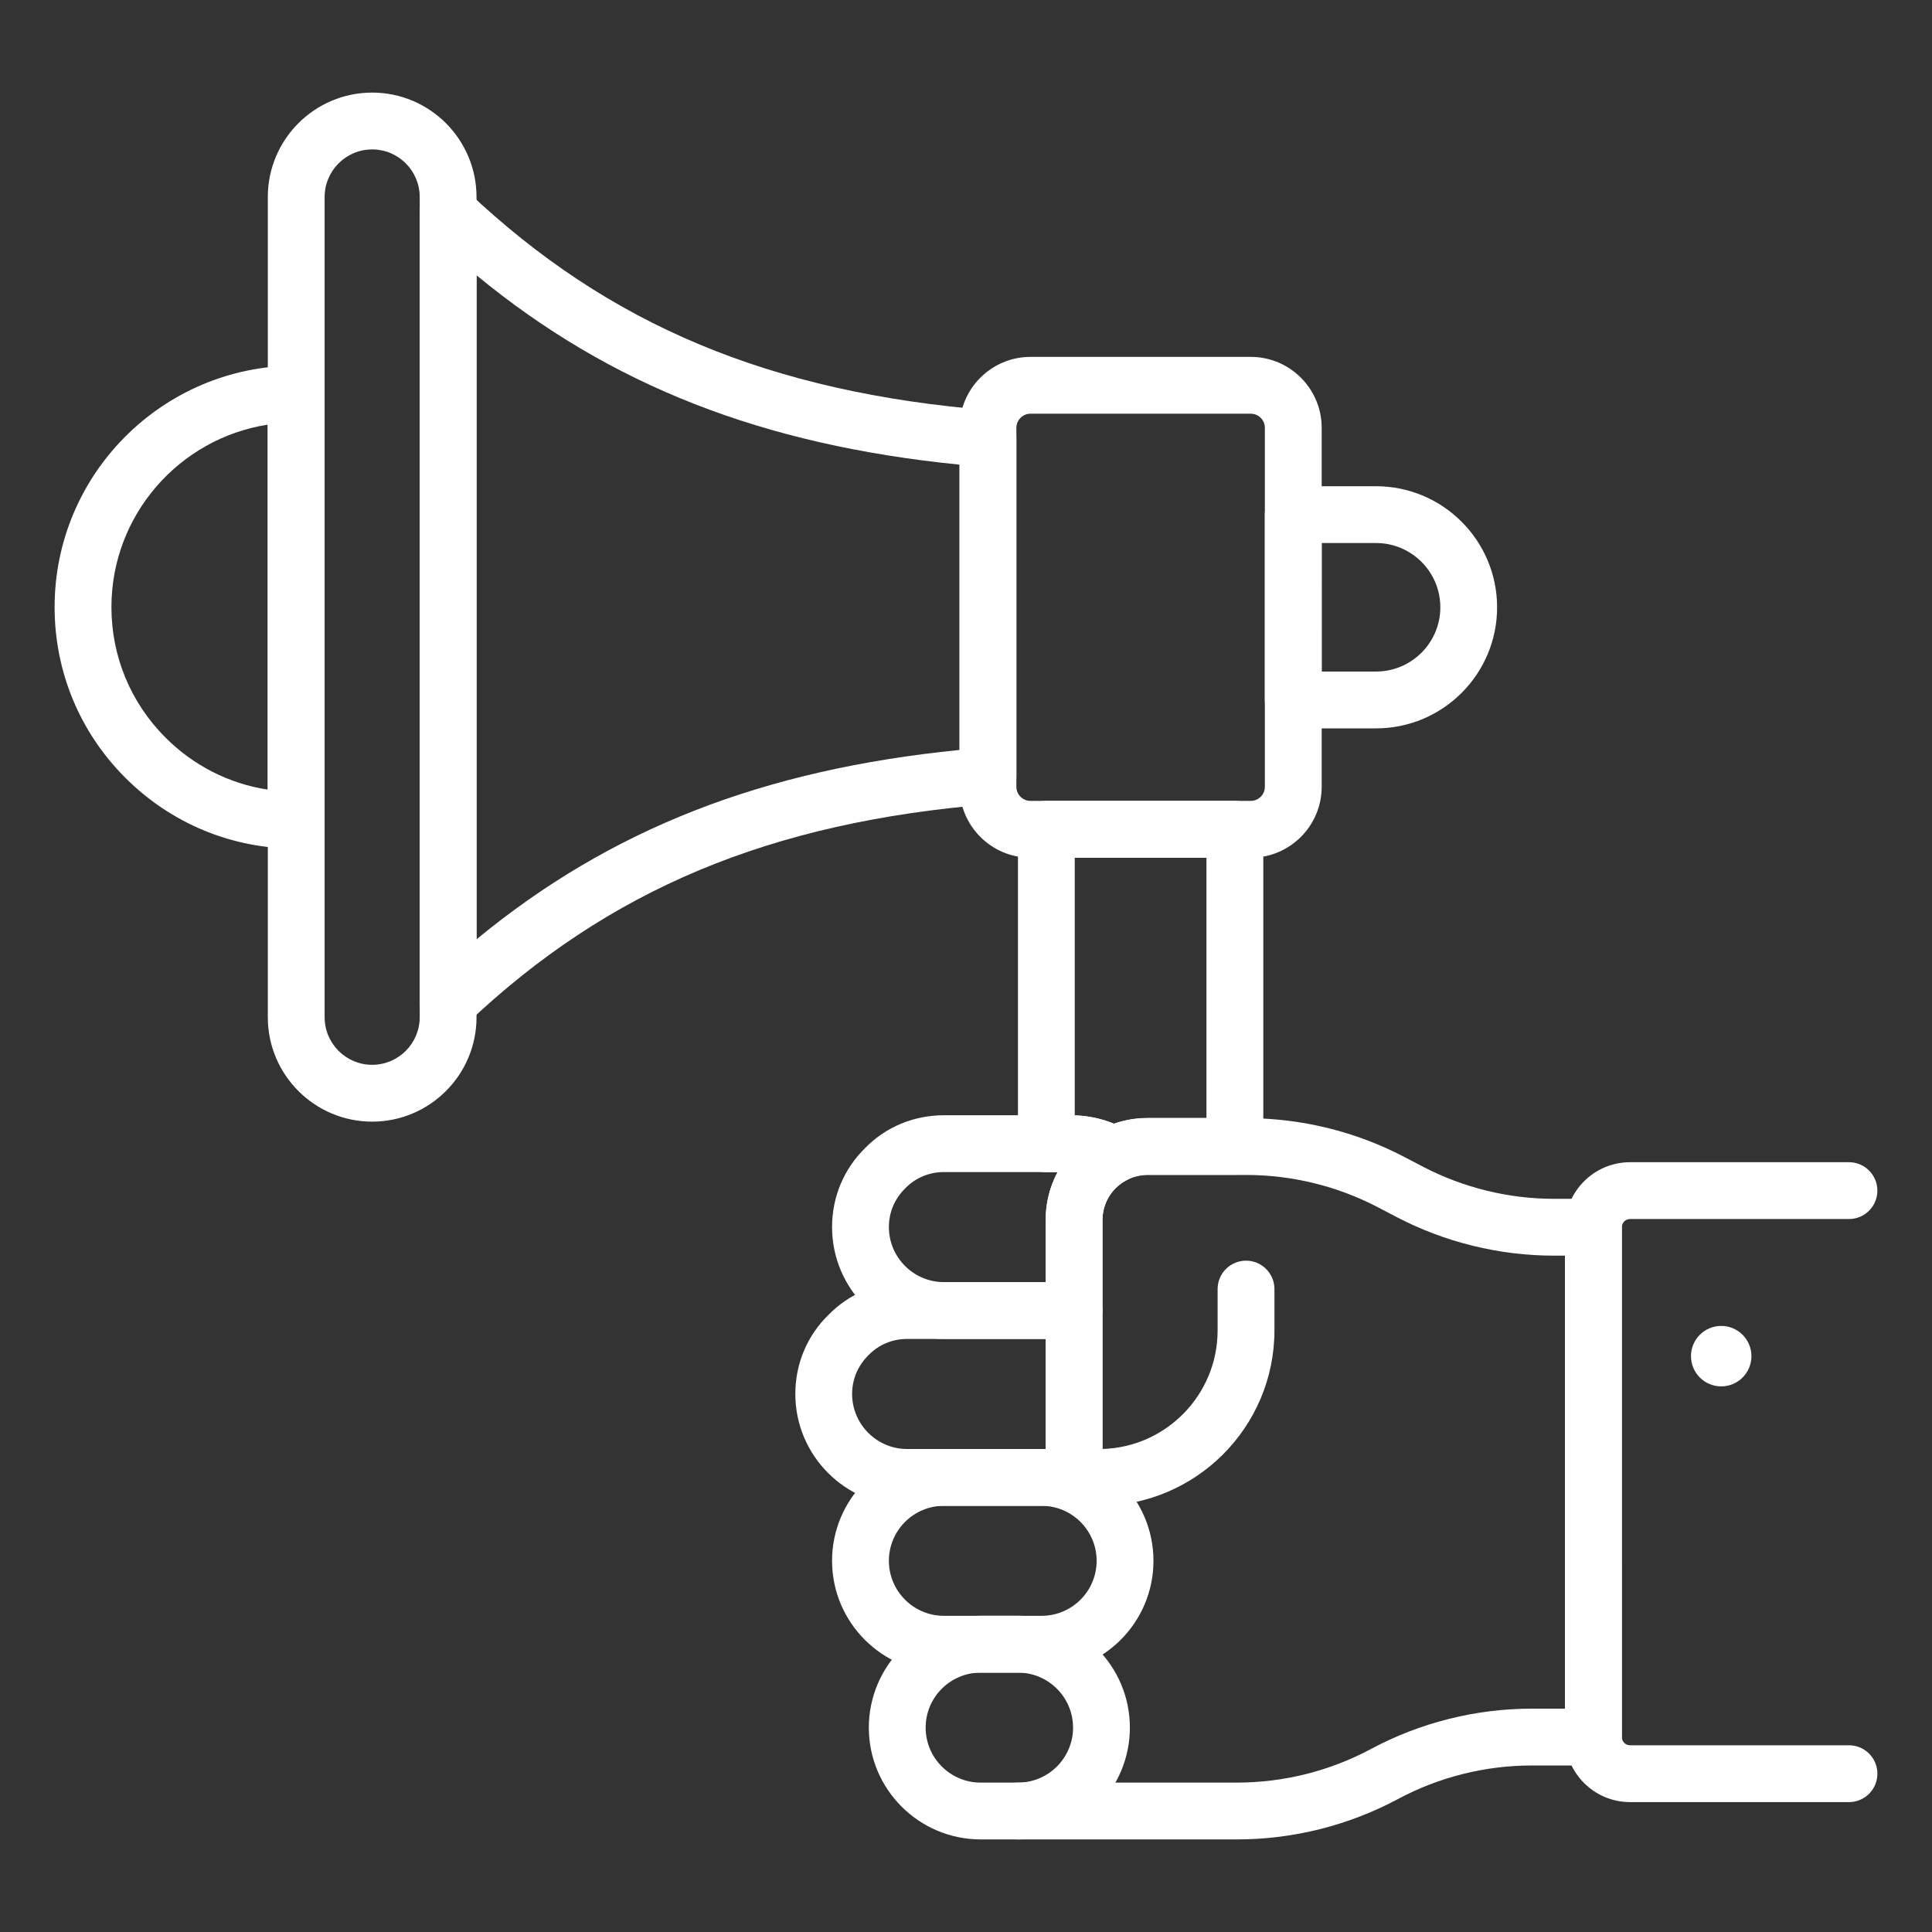
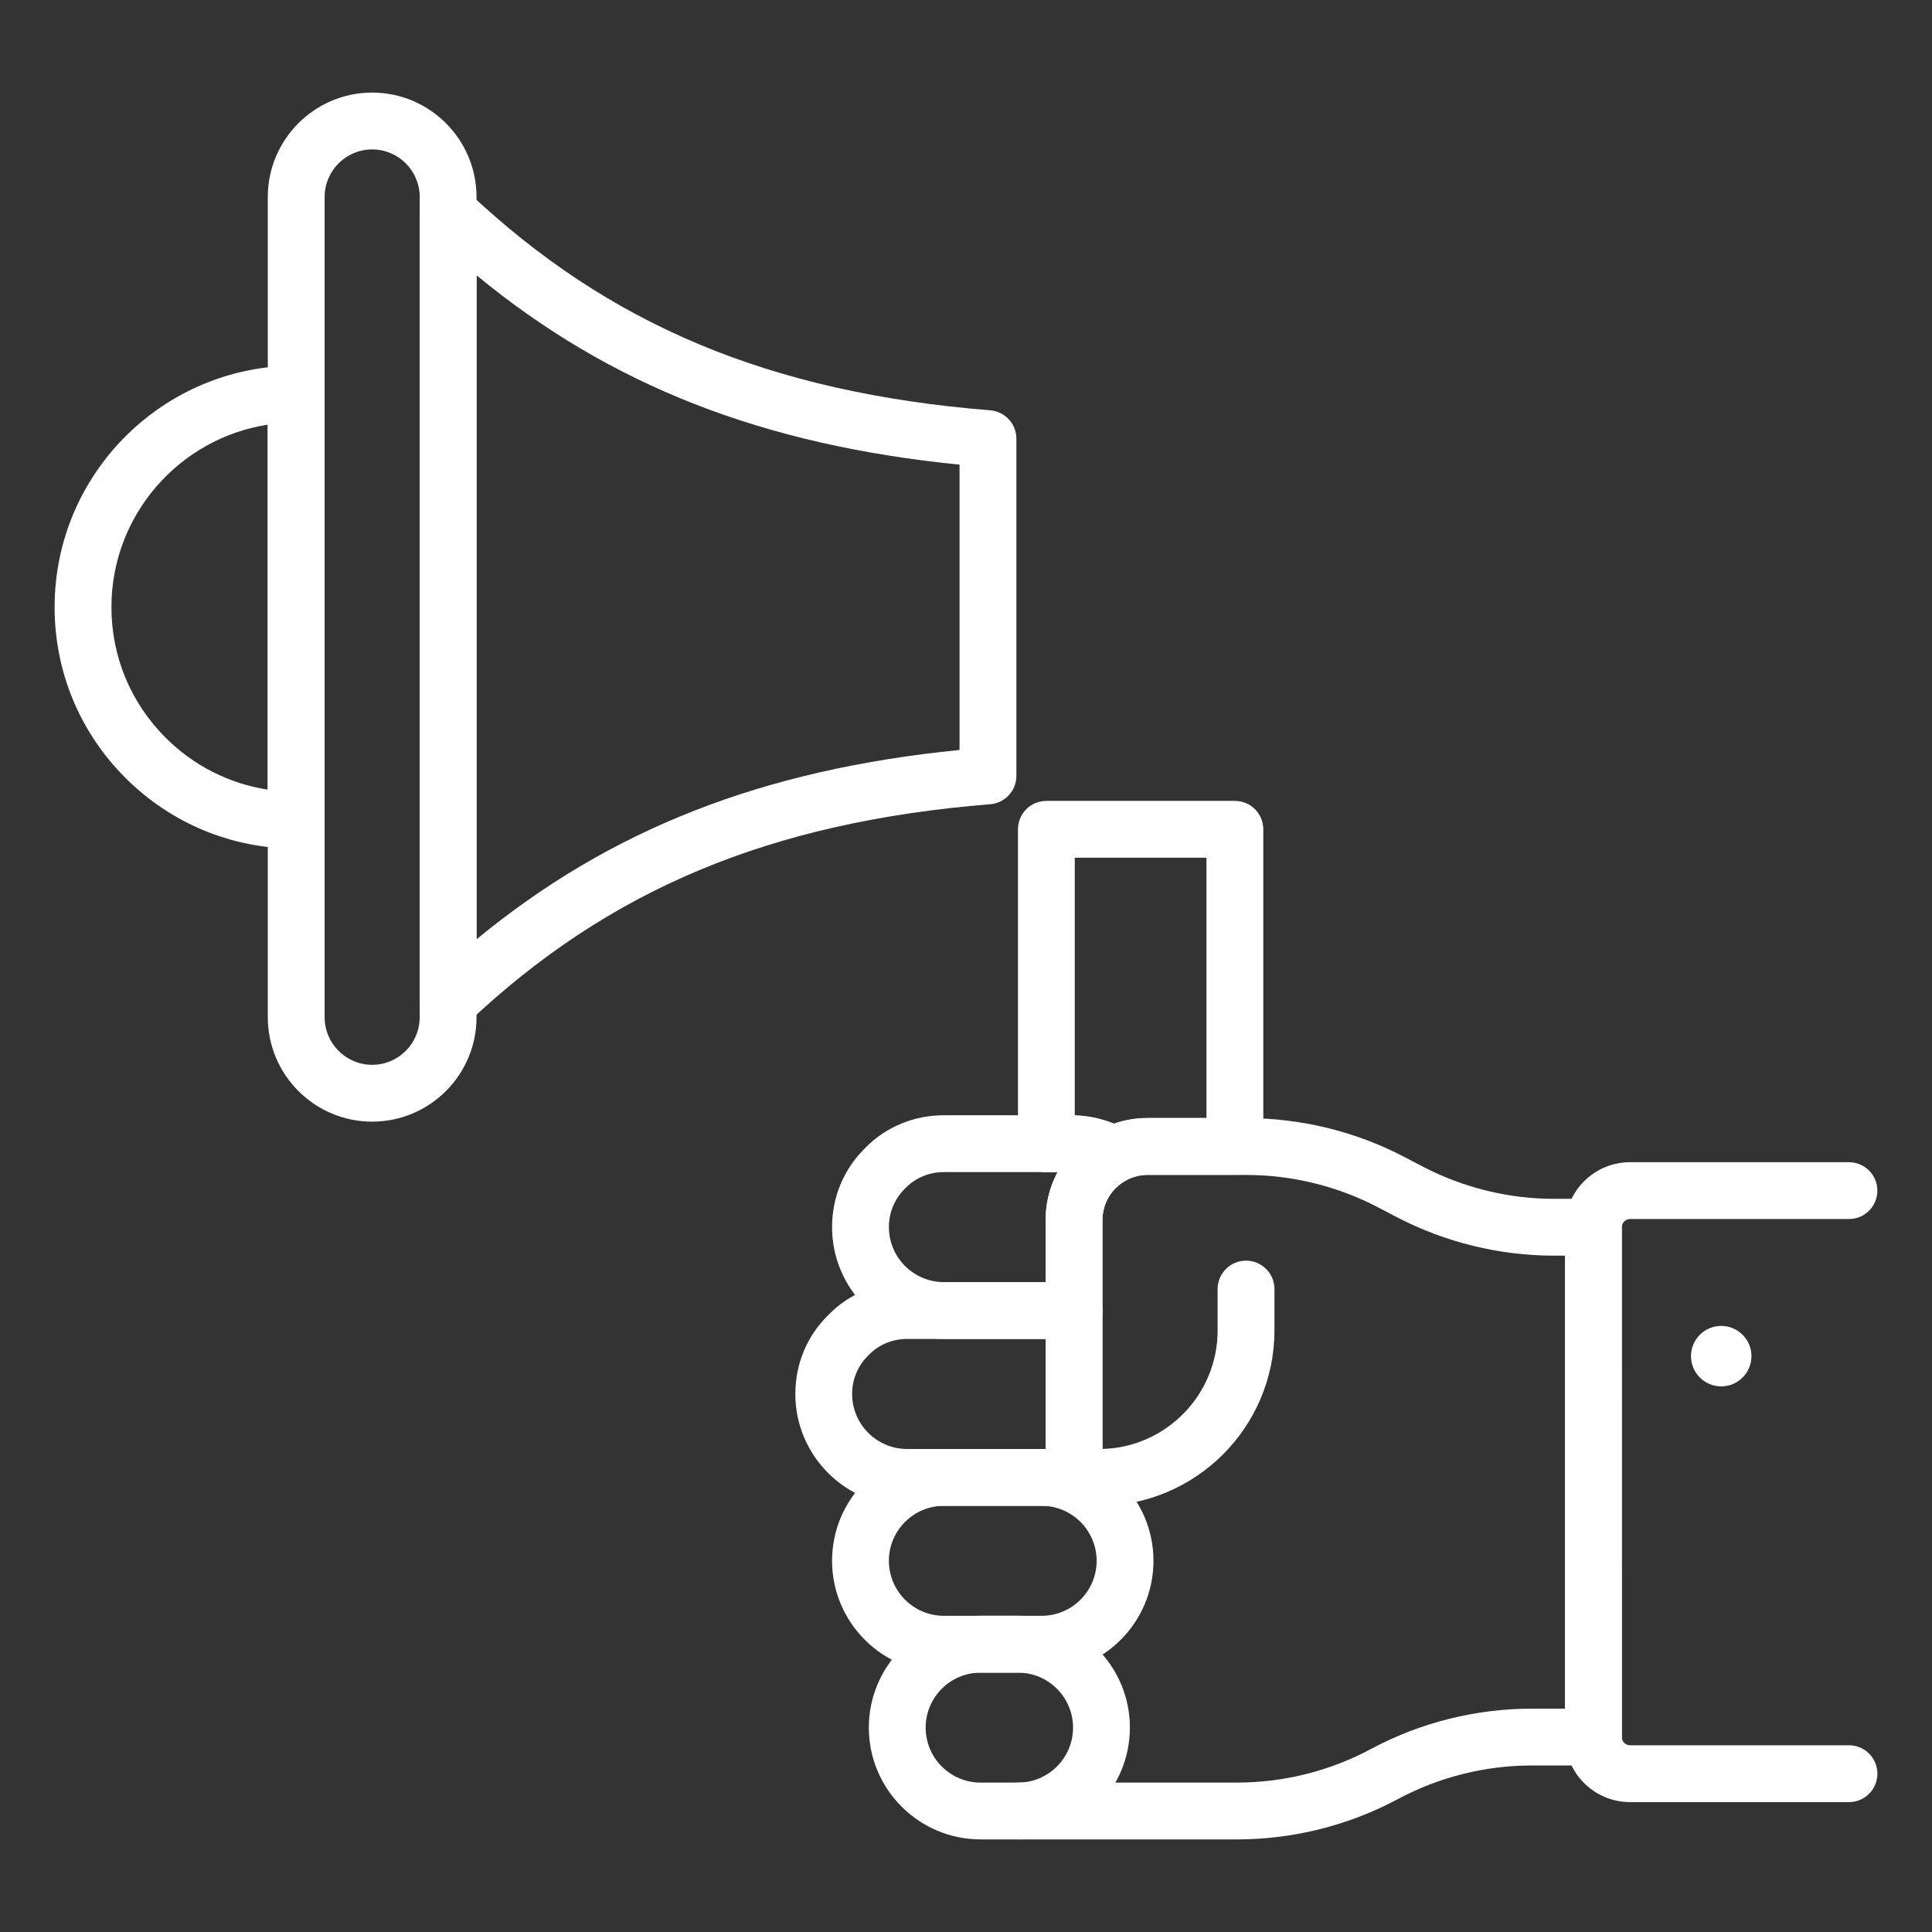
<svg xmlns="http://www.w3.org/2000/svg" height="100px" width="100px" fill="#ffffff" version="1.1" x="0px" y="0px" viewBox="0 0 68 68" style="enable-background:new 0 0 68 68;" xml:space="preserve">
  <rect x="0" y="0" width="68" height="68" fill="#333333" stroke="none" />
  <g>
    <g>
      <g>
        <path d="M35.832,64.741h-1.317c-2.17,0-3.935-1.765-3.935-3.935     s1.765-3.936,3.935-3.936h1.317c2.17,0,3.936,1.766,3.936,3.936     S38.002,64.741,35.832,64.741z M34.515,58.871c-1.067,0-1.935,0.868-1.935,1.936     c0,1.066,0.868,1.935,1.935,1.935h1.317c1.067,0,1.936-0.868,1.936-1.935     c0-1.067-0.868-1.936-1.936-1.936H34.515z" />
      </g>
      <g>
        <path d="M36.663,58.871h-3.442c-2.17,0-3.935-1.766-3.935-3.936     s1.765-3.935,3.935-3.935h3.442c2.17,0,3.935,1.765,3.935,3.935     S38.833,58.871,36.663,58.871z M33.221,53c-1.067,0-1.935,0.868-1.935,1.935     c0,1.067,0.868,1.936,1.935,1.936h3.442c1.067,0,1.935-0.868,1.935-1.936     c0-1.066-0.868-1.935-1.935-1.935H33.221z" />
      </g>
      <g>
        <path d="M38.683,53h-6.753c-2.17,0-3.937-1.766-3.937-3.937     c0-1.062,0.415-2.051,1.168-2.786c0.717-0.736,1.707-1.151,2.768-1.151h5.874     c0.552,0,1,0.447,1,1v4.881c0.496,0.06,0.88,0.481,0.88,0.993     C39.683,52.553,39.235,53,38.683,53z M31.929,47.126     c-0.518,0-0.999,0.201-1.354,0.565c-0.382,0.373-0.583,0.854-0.583,1.372     c0,1.067,0.869,1.937,1.937,1.937h4.874v-3.874H31.929z" />
      </g>
      <g>
        <path d="M37.803,47.126h-4.58c-2.171,0-3.937-1.766-3.937-3.937     c0-1.06,0.415-2.049,1.167-2.785c0.72-0.737,1.709-1.151,2.77-1.151h4.476     c0.705,0,1.395,0.187,1.995,0.539c0.314,0.186,0.503,0.526,0.493,0.891     s-0.218,0.693-0.542,0.86c-0.52,0.268-0.842,0.805-0.842,1.4v3.183     C38.803,46.679,38.355,47.126,37.803,47.126z M33.223,41.253     c-0.518,0-0.999,0.201-1.355,0.565c-0.381,0.373-0.582,0.854-0.582,1.371     c0,1.067,0.869,1.937,1.937,1.937h3.58v-2.183c0-0.604,0.148-1.182,0.418-1.69     H33.223z" />
      </g>
      <g>
        <path d="M43.544,64.741h-7.712c-0.552,0-1-0.447-1-1s0.448-1,1-1h7.712     c1.639,0,3.268-0.409,4.711-1.183c1.732-0.928,3.688-1.419,5.656-1.419h1.172     l0-15.944h-0.385c-1.927,0-3.847-0.472-5.553-1.365l-0.646-0.338     c-1.421-0.743-3.021-1.137-4.626-1.137h-3.483     c-0.875,0-1.587,0.712-1.587,1.587v8.057c2.246-0.064,4.053-1.911,4.053-4.173     v-1.455c0-0.553,0.448-1,1-1s1,0.447,1,1v1.455c0,3.405-2.77,6.175-6.175,6.175     c-0.502,0-0.974-0.195-1.329-0.551c-0.354-0.355-0.55-0.827-0.549-1.329     v-8.179c0-1.978,1.609-3.587,3.587-3.587h3.483c1.927,0,3.847,0.472,5.553,1.365     l0.646,0.338c1.421,0.743,3.02,1.137,4.625,1.137h1.385     c0.265,0,0.52,0.105,0.707,0.293s0.293,0.441,0.293,0.707L57.083,61.139     c0,0.553-0.448,1-1,1h-2.172c-1.639,0-3.268,0.409-4.711,1.183     C47.467,64.25,45.511,64.741,43.544,64.741z" />
      </g>
      <g>
        <path d="M65.078,63.428h-7.705c-1.263,0-2.29-1.027-2.29-2.289l0-17.944     c0-1.262,1.027-2.289,2.289-2.289h7.705c0.552,0,1,0.447,1,1s-0.448,1-1,1h-7.705     c-0.159,0-0.289,0.13-0.289,0.289L57.083,61.139     c0,0.159,0.13,0.289,0.29,0.289h7.705c0.552,0,1,0.447,1,1     S65.63,63.428,65.078,63.428z" />
      </g>
      <g>
        <circle cx="60.581" cy="47.732" r="1.064" />
      </g>
      <g>
        <path d="M39.18,41.648c-0.175,0-0.35-0.046-0.506-0.138     c-0.281-0.165-0.618-0.252-0.976-0.252h-0.869c-0.552,0-1-0.447-1-1V29.189     c0-0.553,0.448-1,1-1h6.635c0.552,0,1,0.447,1,1v11.159c0,0.553-0.448,1-1,1h-3.07     c-0.265,0-0.521,0.062-0.738,0.18C39.507,41.608,39.343,41.648,39.18,41.648z      M37.829,39.26c0.48,0.016,0.946,0.113,1.375,0.288     c0.377-0.132,0.78-0.2,1.189-0.2h2.07v-9.159h-4.635V39.26z" />
      </g>
      <g>
-         <path d="M44.021,30.189H36.271c-1.377,0-2.498-1.12-2.498-2.497V15.058     c0-1.377,1.121-2.497,2.498-2.497h7.75c1.377,0,2.498,1.12,2.498,2.497     v12.634C46.519,29.069,45.398,30.189,44.021,30.189z M36.271,14.561     c-0.274,0-0.498,0.223-0.498,0.497v12.634c0,0.274,0.223,0.497,0.498,0.497     h7.75c0.274,0,0.498-0.223,0.498-0.497V15.058     c0-0.274-0.223-0.497-0.498-0.497H36.271z" />
-       </g>
+         </g>
      <g>
        <path d="M15.773,36.279c-0.134,0-0.268-0.026-0.396-0.081     c-0.367-0.158-0.604-0.52-0.604-0.919V7.471c0-0.399,0.238-0.761,0.604-0.919     c0.367-0.155,0.792-0.081,1.083,0.192c4.966,4.699,10.639,7.073,18.394,7.698     c0.519,0.042,0.919,0.476,0.919,0.997v11.87c0,0.521-0.4,0.955-0.919,0.997     c-7.755,0.625-13.428,2.999-18.394,7.698C16.271,36.184,16.023,36.279,15.773,36.279z      M16.773,9.69v23.37c4.71-3.88,10.068-5.972,17-6.664V16.354     C26.841,15.662,21.483,13.57,16.773,9.69z" />
      </g>
      <g>
        <path d="M13.099,39.478c-2.025,0-3.673-1.648-3.673-3.674V6.933     c0-2.025,1.648-3.674,3.673-3.674s3.673,1.648,3.673,3.674v28.871     C16.773,37.83,15.125,39.478,13.099,39.478z M13.099,5.259     c-0.923,0-1.673,0.751-1.673,1.674v28.871c0,0.923,0.75,1.674,1.673,1.674     s1.673-0.751,1.673-1.674V6.933C14.773,6.01,14.022,5.259,13.099,5.259z" />
      </g>
      <g>
-         <path d="M48.433,25.636h-2.915c-0.265,0-0.52-0.105-0.707-0.293     s-0.293-0.441-0.293-0.707l0-6.522c0-0.553,0.448-1,1-1h2.914     c2.35,0,4.261,1.912,4.261,4.262S50.783,25.636,48.433,25.636z M46.519,23.636     h1.915c1.247,0,2.261-1.015,2.261-2.261c0-1.247-1.014-2.262-2.261-2.262     h-1.914L46.519,23.636z" />
-       </g>
+         </g>
      <g>
        <path d="M10.421,29.868c-2.266,0-4.398-0.884-6.005-2.488     c-1.608-1.606-2.494-3.741-2.494-6.011c0-4.687,3.812-8.499,8.499-8.499     c0.552,0,1,0.447,1,1v14.998C11.421,29.42,10.973,29.868,10.421,29.868z      M9.421,14.947c-3.11,0.482-5.499,3.179-5.499,6.422     c0,1.735,0.677,3.367,1.907,4.596c0.989,0.988,2.239,1.618,3.592,1.827V14.947z     " />
      </g>
    </g>
  </g>
</svg>